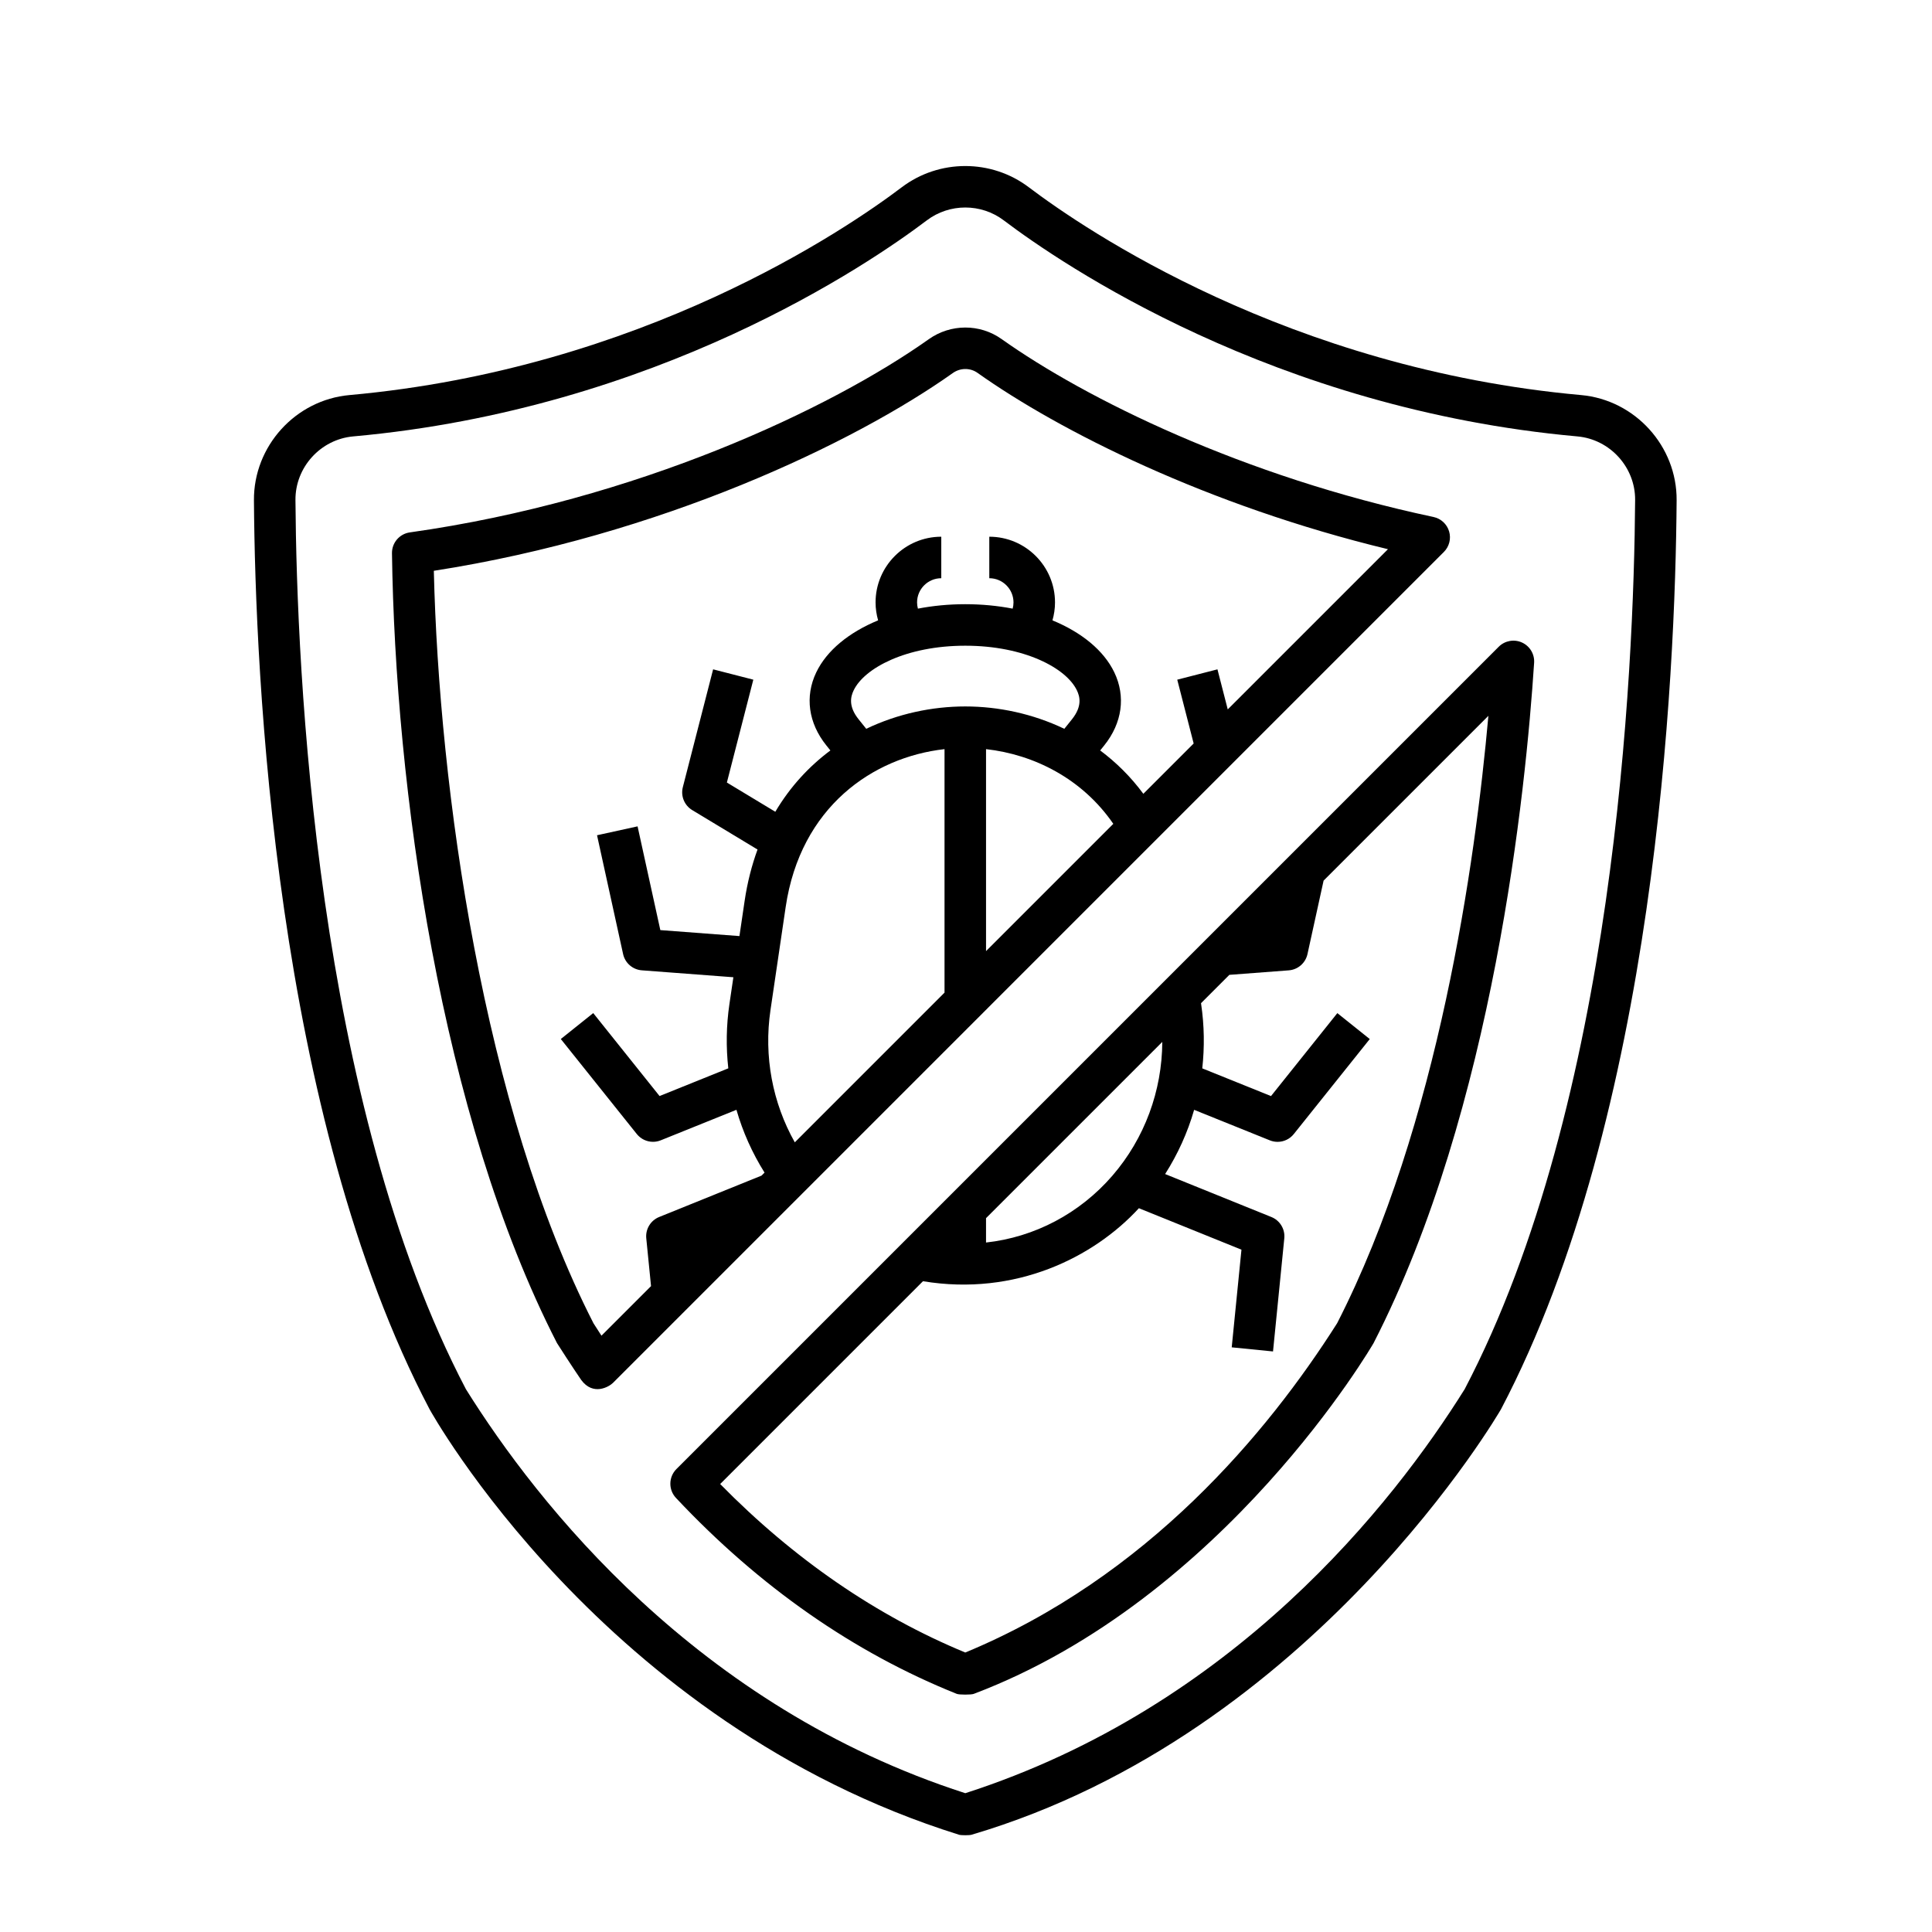
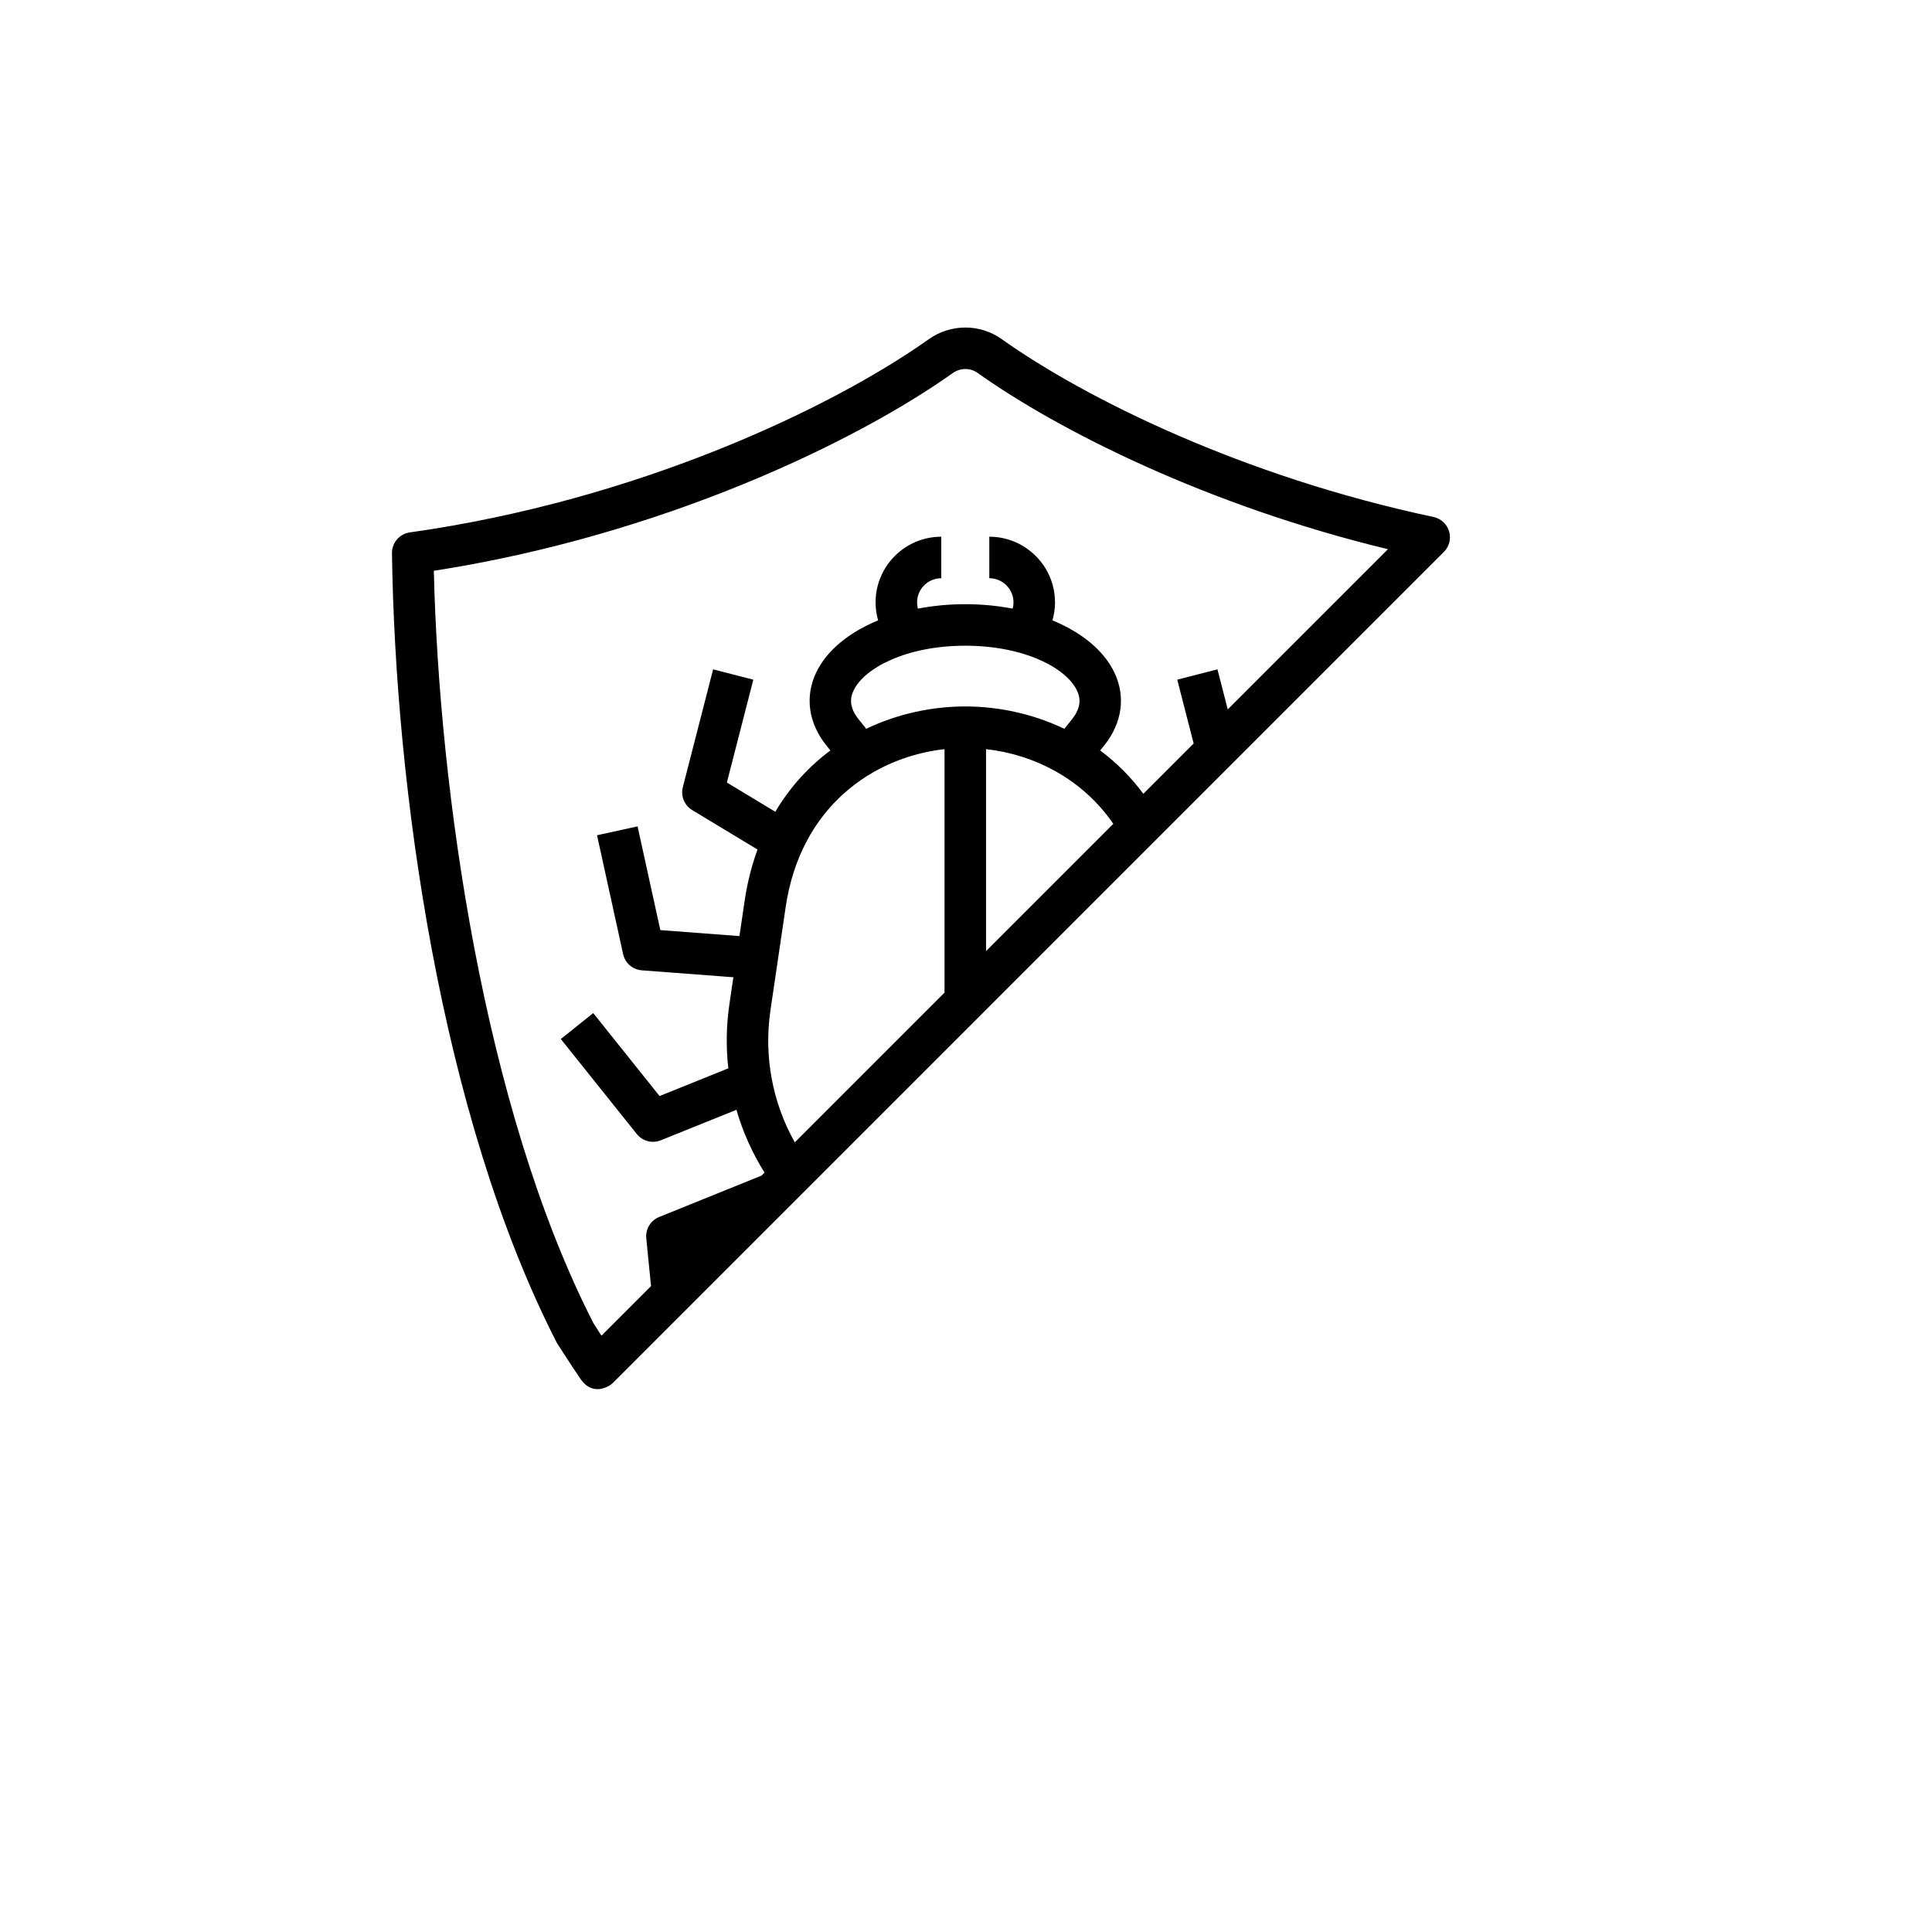
<svg xmlns="http://www.w3.org/2000/svg" id="Line" height="512" viewBox="0 0 256 256" width="512">
  <g>
-     <path d="m209.507 52.349c-38.757-3.486-65.815-21.957-73.185-27.535-4.955-3.751-11.878-3.751-16.834 0-7.37 5.578-34.428 24.049-73.185 27.535-7.149.643-12.708 6.768-12.655 13.944.168 23.204 2.77 81.389 23.267 120.43.032.06 22.933 41.63 70.167 56.392.268.084 1.377.084 1.645 0 45.328-13.373 70.136-56.332 70.167-56.392 20.497-39.041 23.099-97.226 23.267-120.43.053-7.176-5.506-13.301-12.655-13.944zm-15.434 131.727c-9.474 15.158-30.581 42.068-66.168 53.531-35.586-11.463-56.693-38.373-66.167-53.531-19.893-37.974-22.425-95.038-22.589-117.823-.032-4.336 3.327-8.037 7.648-8.426 40.213-3.617 68.347-22.826 76.011-28.628 3.002-2.272 7.194-2.271 10.195 0 7.665 5.801 35.798 25.01 76.011 28.628 4.321.389 7.68 4.09 7.648 8.426-.165 22.785-2.696 79.849-22.589 117.823z" />
    <path d="m192.014 70.413c-.287-.967-1.08-1.699-2.066-1.909-25.275-5.363-46.139-15.697-57.236-23.579-2.875-2.041-6.749-2.033-9.642.02-12.915 9.166-38.674 21.37-68.764 25.601-1.372.193-2.386 1.376-2.367 2.761.426 30.83 6.394 74.514 21.865 104.659.038.074 2.152 3.352 3.21 4.887 1.584 2.147 3.691.902 4.209.384l110.099-110.1c.713-.713.979-1.759.692-2.726zm-66.859 61.115-19.839 19.839c-2.956-5.248-4.126-11.399-3.224-17.52l2.013-13.652c1.958-13.278 11.565-19.868 21.05-20.93v32.263zm-10.374-34.958-1.003-1.249c-1.407-1.752-1.052-3.035-.662-3.848 1.409-2.938 6.942-5.913 14.789-5.913s13.38 2.975 14.789 5.914c.39.812.745 2.095-.662 3.848l-1.003 1.249c-4.179-2-8.729-2.963-13.125-2.963-4.396 0-8.946.963-13.124 2.962zm15.874 29.458v-26.763c6.343.71 12.737 3.896 16.865 9.898zm32.028-32.028-1.364-5.308-5.327 1.369 2.174 8.456-6.666 6.666c-1.666-2.256-3.602-4.165-5.72-5.744l.543-.676c2.375-2.958 2.86-6.482 1.331-9.669-1.395-2.909-4.339-5.302-8.198-6.894.215-.757.338-1.552.338-2.377 0-4.801-3.906-8.706-8.707-8.706v5.5c1.768 0 3.207 1.438 3.207 3.206 0 .285-.041.56-.111.824-1.985-.382-4.095-.588-6.278-.588-2.183 0-4.292.206-6.277.588-.07-.263-.111-.538-.111-.824 0-1.768 1.438-3.206 3.207-3.206v-5.5c-4.801 0-8.707 3.906-8.707 8.706 0 .825.123 1.62.338 2.377-3.858 1.592-6.803 3.985-8.198 6.894-1.529 3.187-1.043 6.711 1.331 9.669l.543.676c-2.826 2.107-5.331 4.803-7.298 8.125l-6.418-3.874 3.504-13.63-5.327-1.369-4.013 15.611c-.302 1.176.203 2.411 1.242 3.039l8.656 5.225c-.763 2.092-1.35 4.361-1.713 6.825l-.685 4.645-10.482-.793-3.015-13.746-5.372 1.178 3.454 15.745c.26 1.186 1.268 2.061 2.479 2.153l12.133.918-.524 3.553c-.421 2.854-.459 5.715-.149 8.517l-9.108 3.671-8.789-10.991-4.296 3.435 10.067 12.589c.534.667 1.331 1.033 2.148 1.033.345 0 .693-.065 1.028-.2l10.029-4.042c.842 2.926 2.095 5.726 3.723 8.322l-.395.395-13.57 5.487c-1.132.458-1.827 1.607-1.706 2.822l.631 6.336-6.567 6.567c-.358-.546-.711-1.094-1.057-1.641-14.598-28.527-20.478-70.922-21.157-99.71 30.034-4.668 55.7-16.93 68.77-26.205.989-.702 2.305-.71 3.274-.021 10.816 7.683 30.485 17.59 54.383 23.364z" />
-     <path d="m201.67 85.136c-1.042-.472-2.269-.249-3.079.56l-108.96 108.96c-1.05 1.05-1.077 2.744-.061 3.827 11.04 11.759 23.559 20.494 37.208 25.963.325.131 1.927.131 2.252 0 33.352-12.628 52.938-46.405 52.976-46.479 15.923-31.027 20.182-73.379 21.273-90.147.075-1.142-.567-2.212-1.61-2.684zm-71.016 76.276 23.356-23.356c-.033 6.494-2.34 12.781-6.603 17.718-4.335 5.021-10.328 8.165-16.753 8.867zm46.515 13.934c-9.171 14.455-25.111 33.625-49.265 43.621-11.795-4.88-22.706-12.382-32.478-22.326l26.873-26.873c12.294 2.034 22.653-3.186 28.611-9.674l13.589 5.495-1.29 12.94 5.473.545 1.494-14.989c.121-1.215-.574-2.364-1.706-2.822l-14.085-5.695c1.685-2.649 2.981-5.512 3.844-8.509l10.029 4.042c.334.135.683.2 1.028.2.818 0 1.615-.365 2.148-1.033l10.066-12.589-4.296-3.435-8.789 10.991-9.108-3.671c.31-2.802.272-5.662-.149-8.517l-.018-.119 3.756-3.756 7.871-.596c1.211-.092 2.219-.967 2.479-2.153l2.136-9.737 21.837-21.837c-1.73 19.349-6.599 54.219-20.049 80.498z" />
  </g>
</svg>